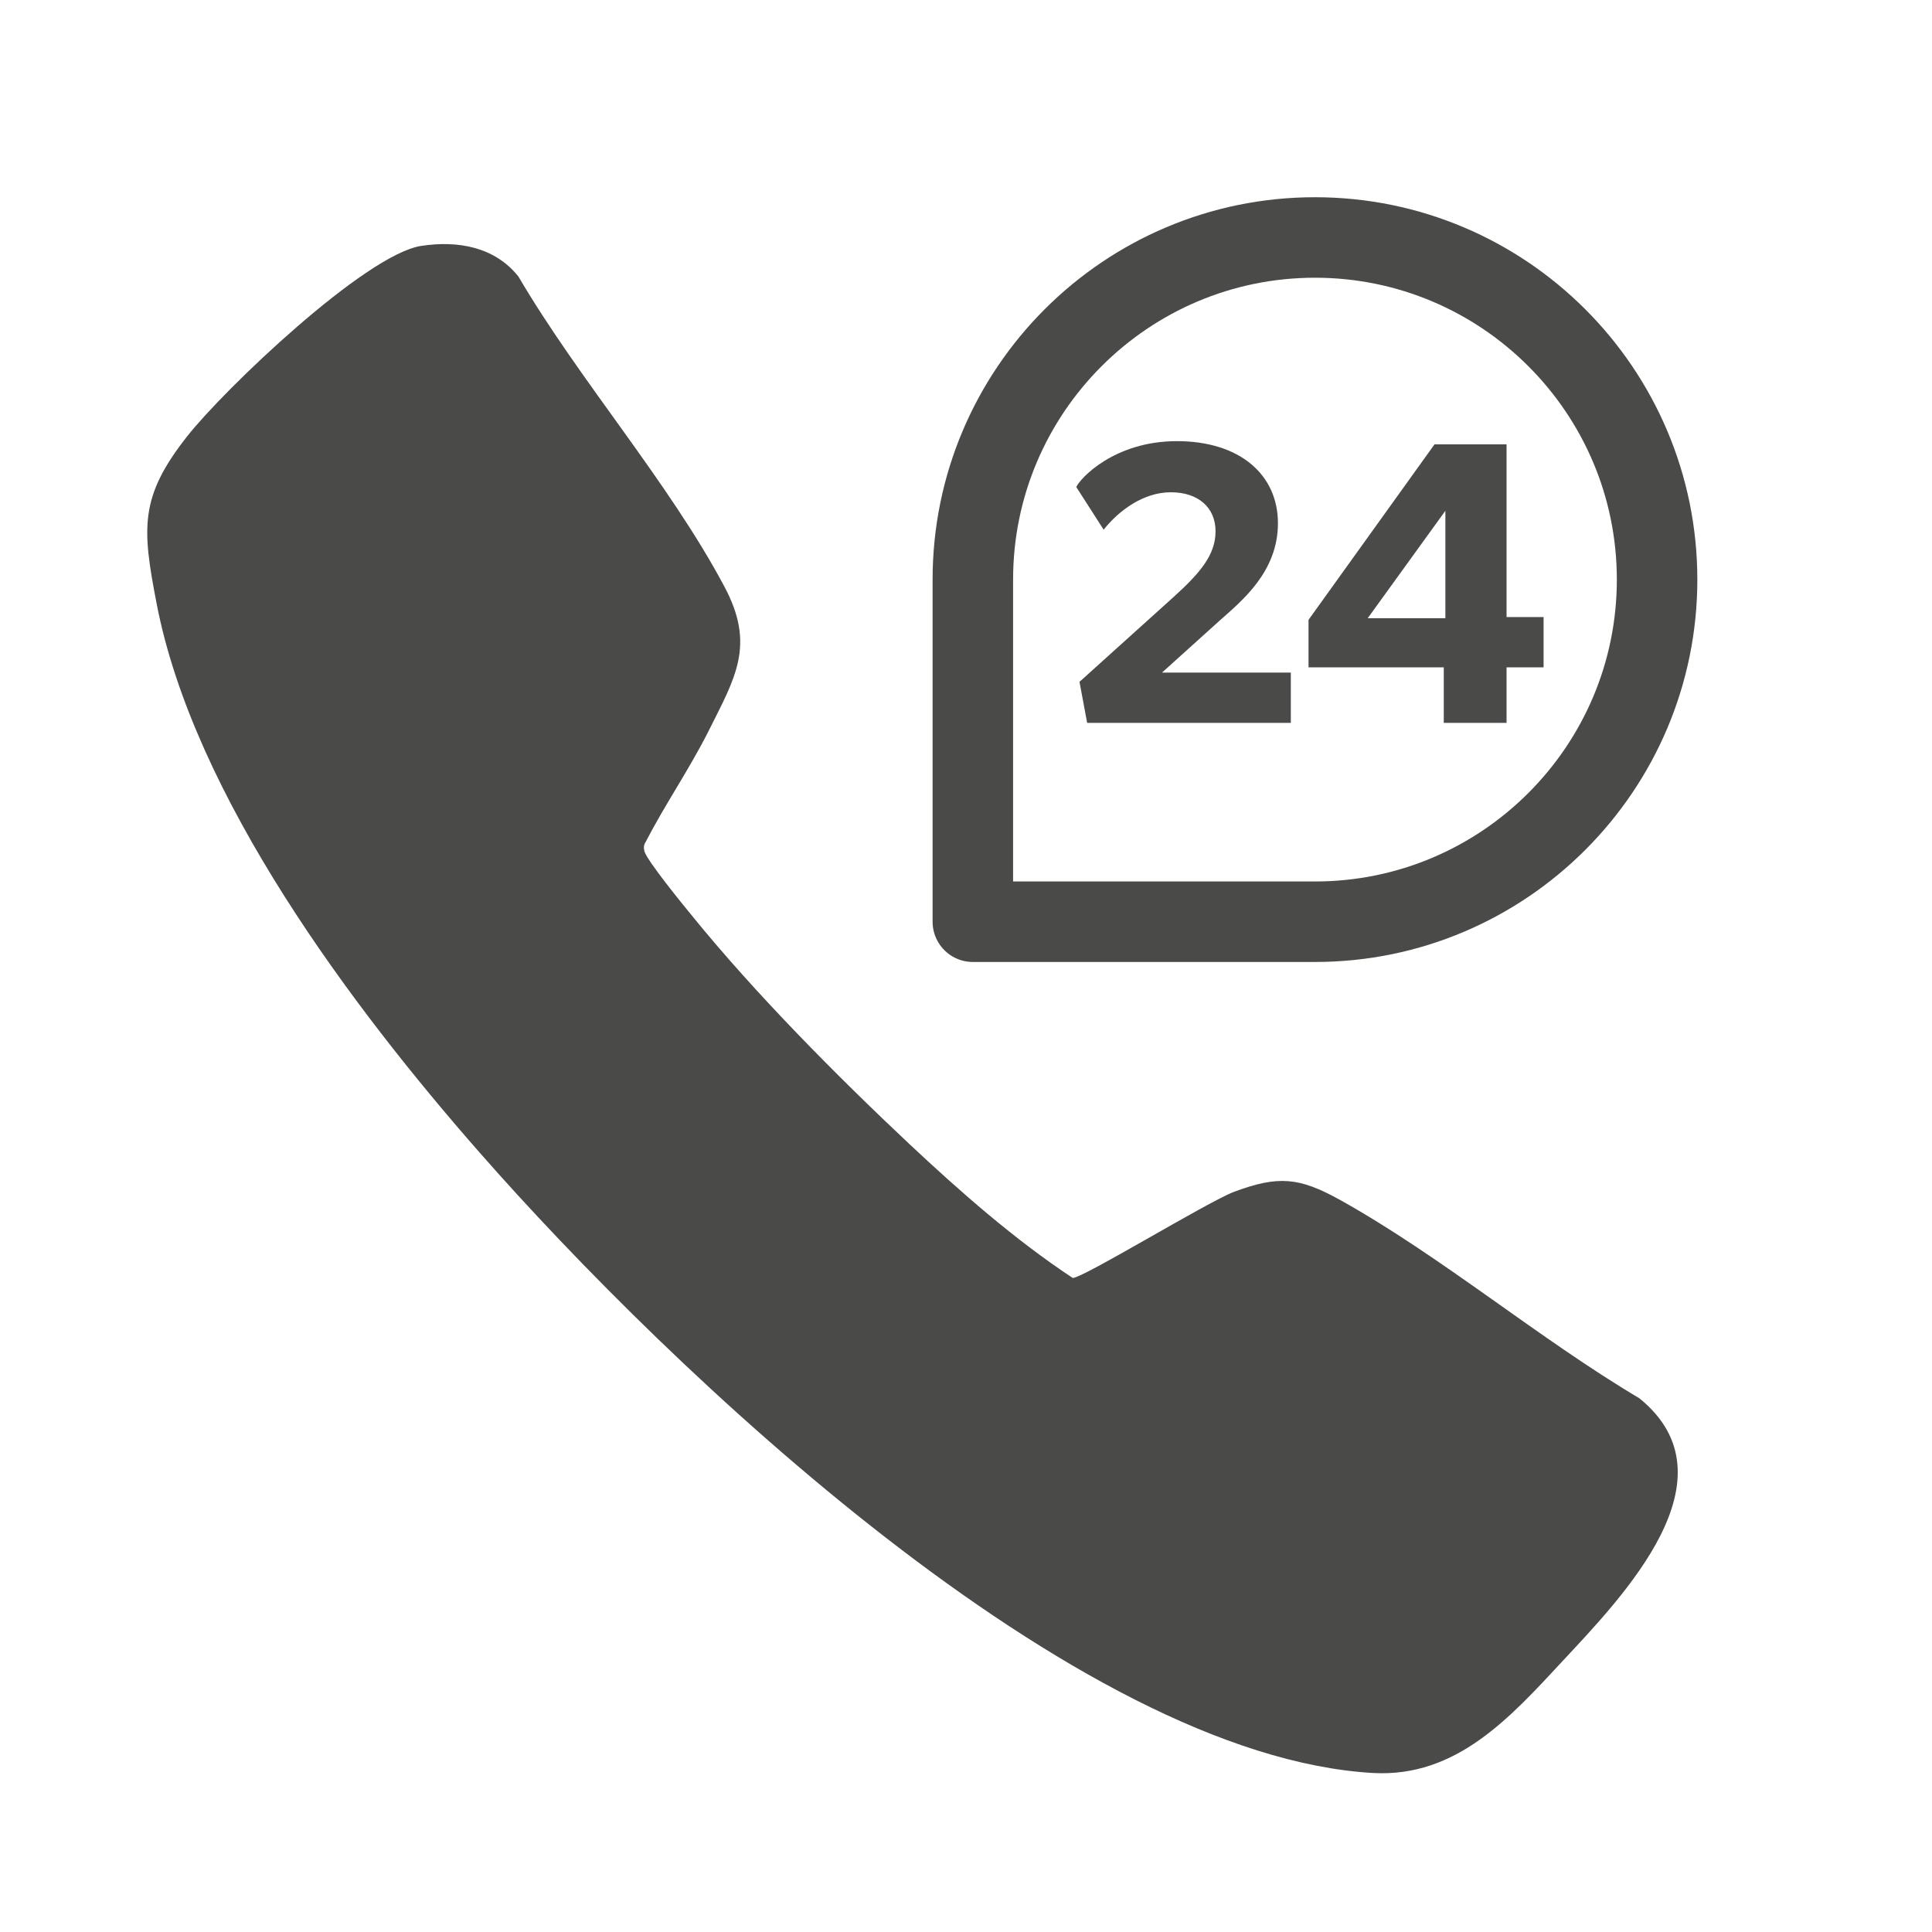
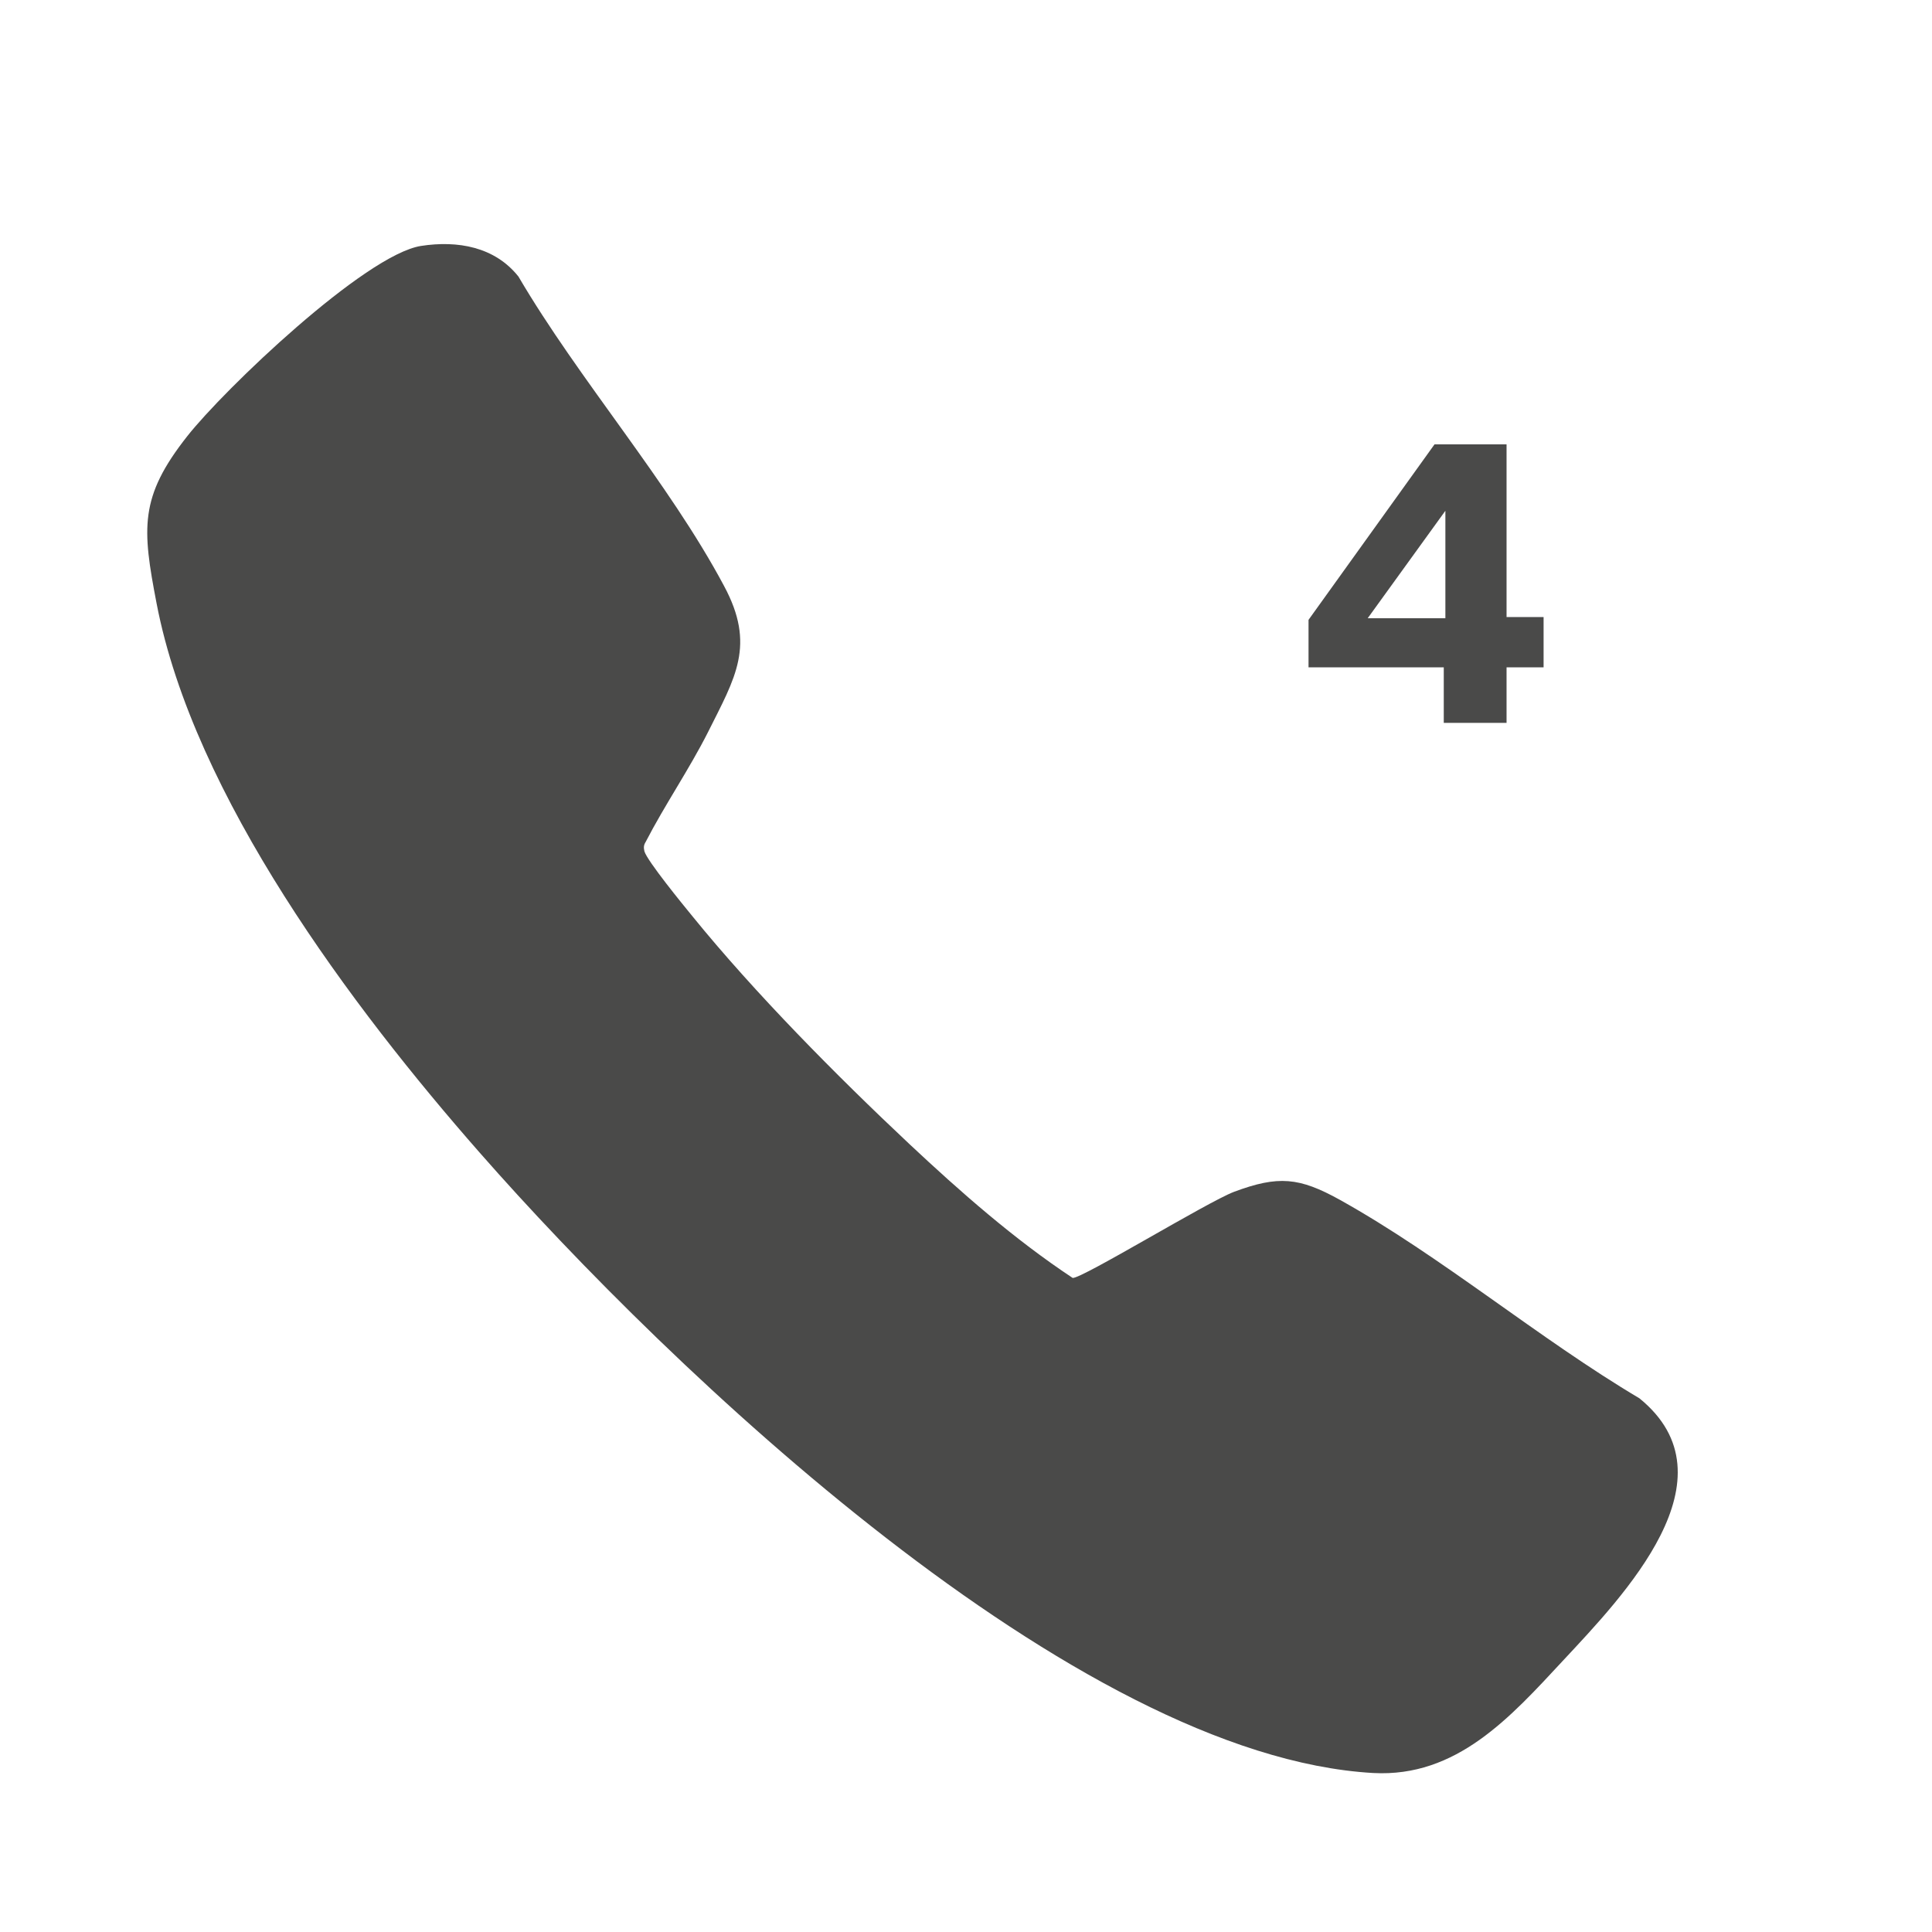
<svg xmlns="http://www.w3.org/2000/svg" id="_24_h_Notrufnummer" data-name="24 h Notrufnummer" viewBox="0 0 48 48">
  <defs>
    <style> .cls-1 { fill: none; stroke: #4a4a49; stroke-linejoin: round; stroke-width: 2px; } .cls-2 { fill: #4a4a49; } </style>
  </defs>
-   <path class="cls-1" d="M32.67,22.9c4.69,0,8.5-3.81,8.5-8.5s-3.81-8.5-8.5-8.5-8.5,3.81-8.5,8.5v8.5h8.5Z" />
  <g>
-     <path class="cls-2" d="M27.01,17.96l-.19-1.02,2.34-2.11c.65-.59,1.04-1.04,1.04-1.63s-.43-.97-1.11-.97-1.29.45-1.67.93l-.68-1.06c.09-.21.94-1.14,2.5-1.14s2.51.83,2.51,2.04-.9,1.93-1.45,2.42l-1.43,1.29h3.2v1.25h-5.06Z" />
    <path class="cls-2" d="M37.43,16.58v1.38h-1.56v-1.38h-3.36v-1.18l3.13-4.36h1.79v4.29h.92v1.25h-.92ZM35.91,12.69l-1.93,2.67h1.93v-2.67Z" />
  </g>
  <path class="cls-2" d="M10.46,6.11c.91-.14,1.83.02,2.42.76,1.5,2.56,3.73,5.1,5.11,7.69.79,1.47.28,2.27-.4,3.63-.47.93-1.07,1.8-1.55,2.73-.05.08-.05.14-.03.23.07.24.96,1.33,1.19,1.61,1.55,1.91,3.59,3.97,5.39,5.66,1.27,1.19,2.61,2.37,4.06,3.33.23.02,3.35-1.89,4.01-2.14,1.1-.41,1.62-.36,2.63.2,2.53,1.41,4.93,3.44,7.44,4.93,2.44,1.98-.4,4.91-1.9,6.52-1.31,1.41-2.64,2.9-4.71,2.79-7.41-.42-17.47-10.02-22.2-15.41-3.17-3.61-7.11-8.86-8.03-13.65-.36-1.87-.43-2.64.76-4.15.92-1.17,4.42-4.51,5.81-4.73Z" />
</svg>